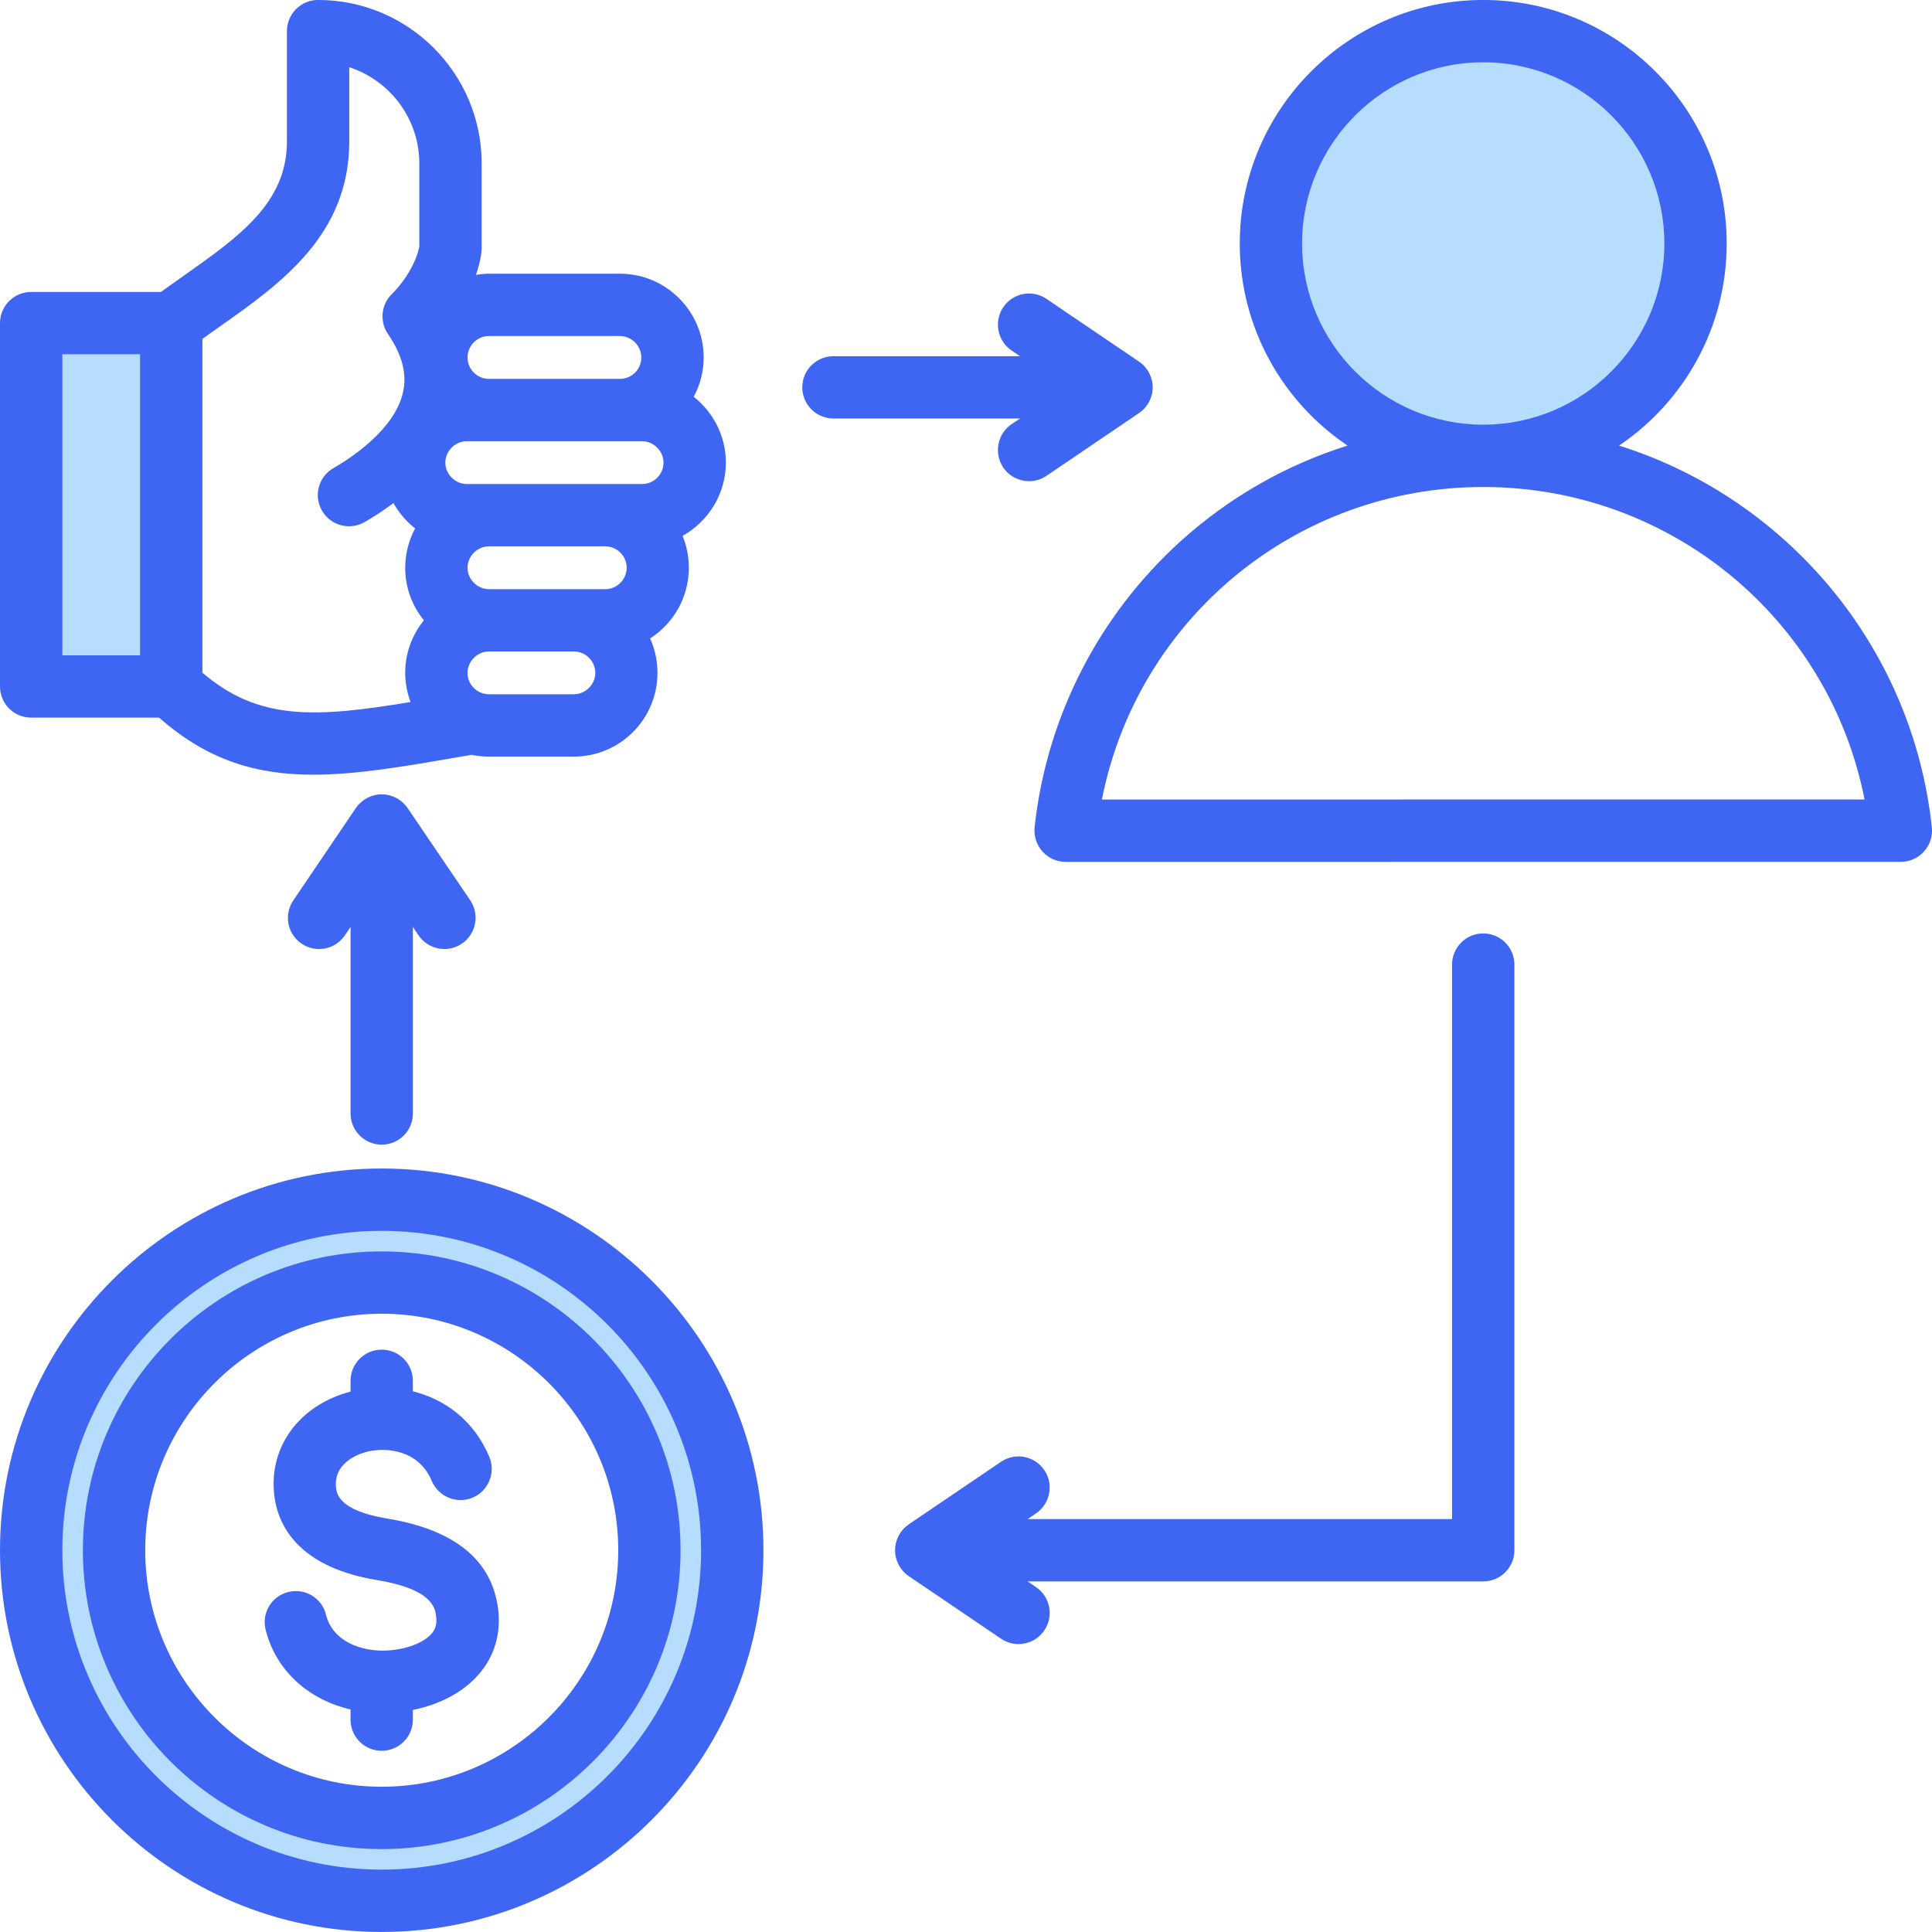
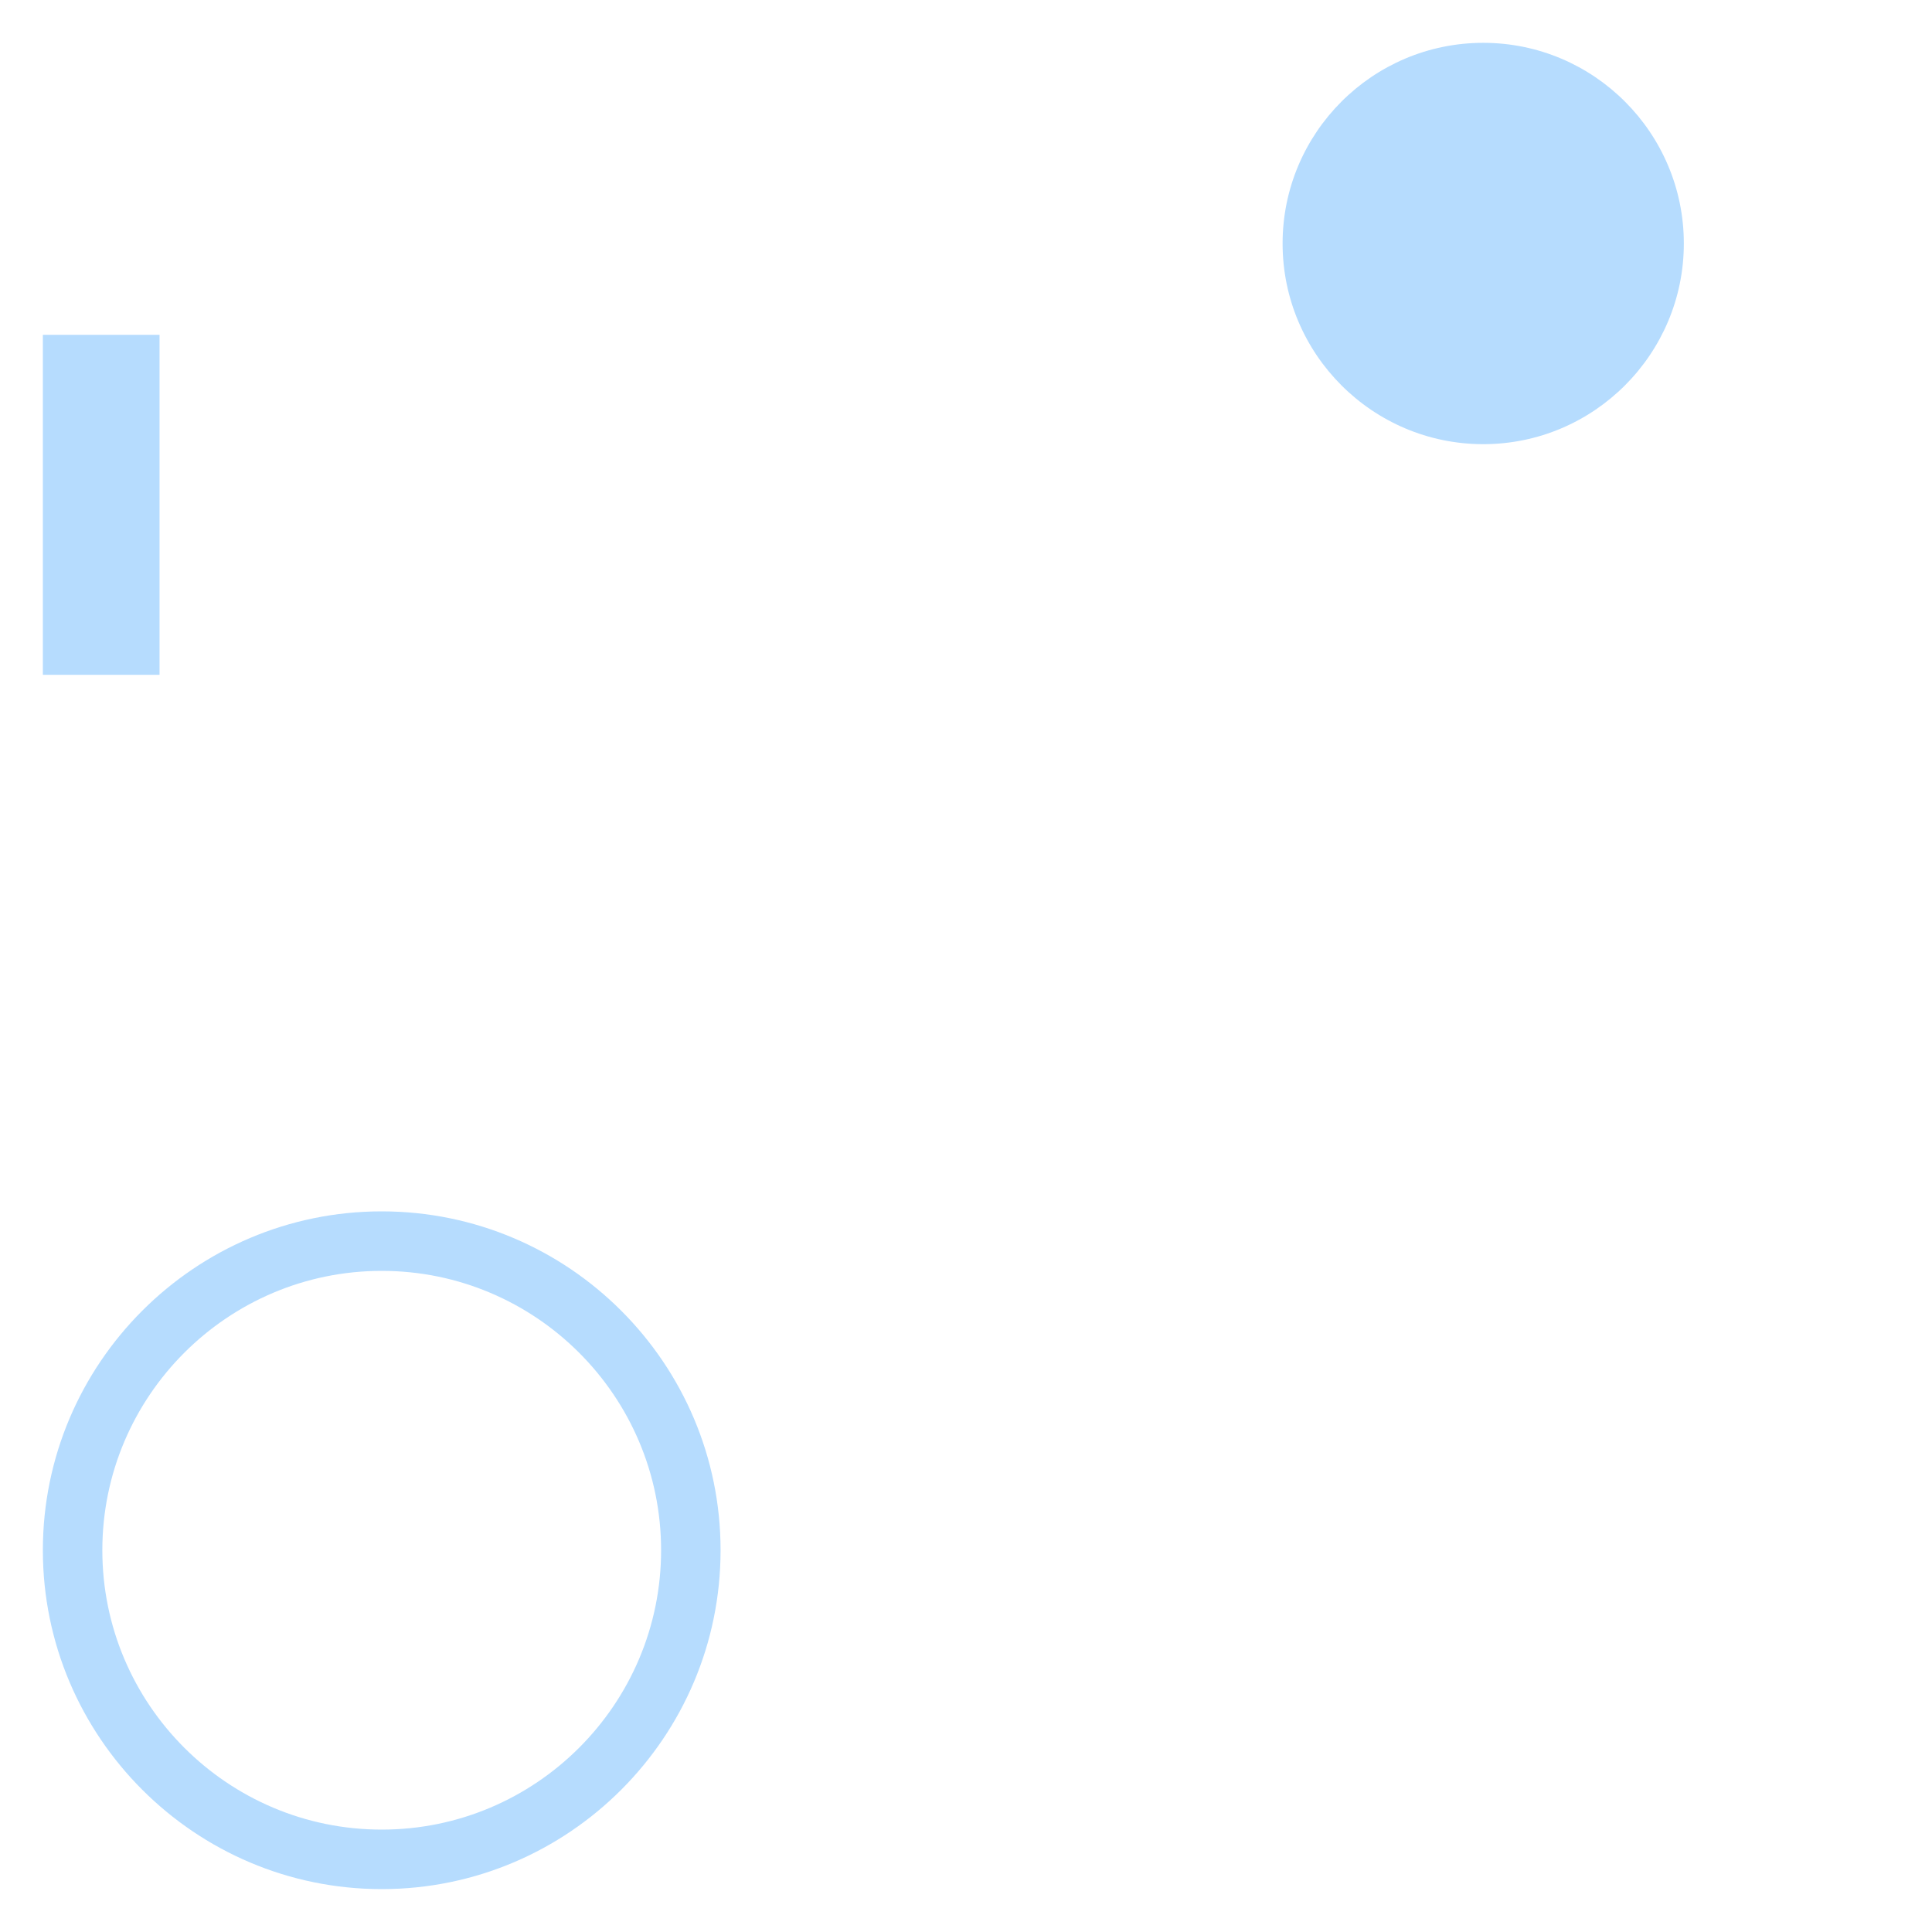
<svg xmlns="http://www.w3.org/2000/svg" width="60" height="60" viewBox="0 0 60 60" fill="none">
  <path fill-rule="evenodd" clip-rule="evenodd" d="M3.178 48.144C3.178 52.929 7.07 56.82 11.855 56.82C16.639 56.82 20.531 52.929 20.531 48.144C20.531 43.36 16.639 39.468 11.855 39.468C7.07 39.468 3.178 43.36 3.178 48.144ZM52.293 7.562C52.293 10.995 49.502 13.792 46.069 13.794C46.065 13.794 46.061 13.794 46.059 13.794C42.627 13.792 39.832 10.998 39.832 7.562C39.832 4.126 42.625 1.33 46.063 1.33C49.5 1.33 52.293 4.126 52.293 7.562ZM4.955 20.957H1.331V10.398H4.955V20.957ZM1.331 48.144C1.331 42.343 6.053 37.62 11.854 37.62C17.659 37.62 22.378 42.34 22.378 48.144C22.378 53.948 17.659 58.668 11.854 58.668C6.053 58.668 1.331 53.945 1.331 48.144Z" fill="#B6DCFE" />
-   <path fill-rule="evenodd" clip-rule="evenodd" d="M47.031 29.957V48.144C47.031 48.679 46.598 49.112 46.063 49.112H31.914L32.176 49.29C32.614 49.59 32.734 50.191 32.432 50.633C32.244 50.91 31.942 51.058 31.629 51.058C31.441 51.058 31.253 51.003 31.088 50.891L28.218 48.945C27.957 48.765 27.797 48.465 27.797 48.144C27.797 47.823 27.957 47.523 28.218 47.343L31.088 45.397C31.532 45.097 32.13 45.212 32.432 45.655C32.734 46.097 32.614 46.698 32.176 46.998L31.914 47.176H45.095V29.957C45.095 29.422 45.528 28.989 46.063 28.989C46.598 28.989 47.031 29.422 47.031 29.957ZM31.68 12.997H25.884C25.349 12.997 24.916 12.564 24.916 12.03C24.916 11.495 25.349 11.062 25.884 11.062H31.68L31.413 10.884C30.974 10.584 30.861 9.982 31.157 9.539C31.458 9.097 32.062 8.982 32.5 9.282L35.37 11.228C35.637 11.409 35.797 11.709 35.797 12.03C35.797 12.35 35.637 12.649 35.37 12.83L32.5 14.777C32.335 14.889 32.147 14.944 31.959 14.944C31.652 14.944 31.344 14.794 31.156 14.519C30.86 14.076 30.974 13.475 31.413 13.175L31.68 12.997ZM10.887 34.58V28.787L10.71 29.049C10.408 29.491 9.81 29.607 9.366 29.306C8.922 29.006 8.808 28.405 9.11 27.962L11.052 25.094C11.234 24.829 11.536 24.669 11.855 24.669C12.174 24.669 12.475 24.829 12.658 25.094L14.605 27.962C14.901 28.405 14.787 29.006 14.343 29.306C14.178 29.419 13.99 29.473 13.802 29.473C13.495 29.473 13.187 29.326 12.999 29.048L12.823 28.787V34.58C12.823 35.115 12.39 35.548 11.855 35.548C11.319 35.548 10.887 35.115 10.887 34.58ZM34.22 24.83C35.324 19.227 40.238 15.126 46.063 15.124C51.888 15.126 56.801 19.227 57.906 24.829L34.22 24.83ZM40.437 7.562C40.437 4.459 42.96 1.934 46.063 1.934C49.166 1.934 51.688 4.459 51.688 7.562C51.688 10.664 49.166 13.187 46.069 13.189C46.063 13.189 46.063 13.189 46.063 13.189C42.96 13.187 40.437 10.664 40.437 7.562ZM59.995 25.693C59.631 22.277 58.02 19.121 55.458 16.805C53.949 15.442 52.184 14.437 50.282 13.838C52.297 12.478 53.624 10.173 53.624 7.562C53.624 3.391 50.236 -0.001 46.063 -0.001C41.895 -0.001 38.502 3.391 38.502 7.562C38.502 10.173 39.828 12.478 41.849 13.838C39.942 14.437 38.177 15.442 36.668 16.805C34.112 19.12 32.5 22.277 32.13 25.693C32.102 25.967 32.193 26.239 32.375 26.444C32.557 26.648 32.819 26.766 33.092 26.766L59.033 26.765C59.306 26.765 59.568 26.648 59.751 26.444C59.938 26.239 60.024 25.967 59.995 25.693ZM11.854 55.489C7.806 55.489 4.51 52.194 4.51 48.144C4.51 44.094 7.806 40.799 11.854 40.799C15.903 40.799 19.2 44.094 19.2 48.144C19.2 52.194 15.903 55.489 11.854 55.489ZM11.854 38.864C6.736 38.864 2.574 43.027 2.574 48.144C2.574 53.262 6.736 57.425 11.854 57.425C16.973 57.425 21.135 53.262 21.135 48.144C21.135 43.027 16.973 38.864 11.854 38.864ZM15.47 49.973C15.282 48.451 14.121 47.504 12.02 47.159C10.471 46.904 10.443 46.35 10.431 46.142C10.391 45.352 11.262 45.115 11.439 45.075C11.98 44.953 12.999 45.01 13.409 45.993C13.62 46.485 14.183 46.718 14.679 46.511C15.168 46.304 15.402 45.736 15.197 45.245C14.707 44.086 13.796 43.452 12.822 43.208V42.883C12.822 42.348 12.39 41.915 11.854 41.915C11.319 41.915 10.886 42.348 10.886 42.883V43.218C9.383 43.609 8.427 44.808 8.501 46.235C8.541 47.104 9.013 48.627 11.706 49.07C13.443 49.354 13.517 49.951 13.545 50.206C13.579 50.49 13.489 50.637 13.403 50.735C13.147 51.035 12.555 51.247 11.94 51.261C11.234 51.277 10.34 50.996 10.123 50.146C9.998 49.627 9.474 49.312 8.956 49.44C8.432 49.57 8.119 50.095 8.25 50.614C8.563 51.872 9.571 52.784 10.886 53.088V53.405C10.886 53.94 11.319 54.372 11.854 54.372C12.389 54.372 12.822 53.94 12.822 53.405V53.104C13.665 52.935 14.394 52.546 14.866 52C15.356 51.441 15.561 50.739 15.47 49.973ZM11.854 58.063C17.326 58.063 21.773 53.613 21.773 48.144C21.773 42.675 17.326 38.225 11.854 38.225C6.389 38.225 1.936 42.675 1.936 48.144C1.936 53.613 6.389 58.063 11.854 58.063ZM11.854 36.289C5.318 36.289 0 41.607 0 48.144C0 54.681 5.318 59.999 11.854 59.999C18.391 59.999 23.709 54.681 23.709 48.144C23.709 41.607 18.391 36.289 11.854 36.289ZM1.936 11.002H4.35V20.352H1.936V11.002ZM6.286 10.526C6.457 10.4 6.639 10.275 6.821 10.145C8.706 8.815 10.847 7.306 10.847 4.393V2.087C12.105 2.496 13.022 3.681 13.022 5.075V7.657C12.948 8.048 12.663 8.641 12.162 9.14C11.832 9.47 11.786 9.988 12.048 10.371C12.492 11.021 12.646 11.614 12.515 12.188C12.253 13.339 10.915 14.214 10.357 14.537C9.89 14.803 9.731 15.395 9.999 15.858C10.266 16.321 10.858 16.482 11.32 16.215C11.582 16.065 11.895 15.868 12.219 15.623C12.39 15.928 12.618 16.196 12.891 16.41C12.698 16.774 12.584 17.191 12.584 17.632C12.584 18.249 12.8 18.818 13.165 19.265C12.8 19.711 12.584 20.279 12.584 20.897C12.584 21.216 12.646 21.519 12.749 21.802C9.777 22.294 8.034 22.386 6.286 20.891V10.526H6.286ZM19.251 10.436C19.615 10.436 19.917 10.741 19.917 11.101C19.917 11.468 19.621 11.767 19.251 11.767H15.185C14.821 11.767 14.519 11.468 14.519 11.101C14.519 10.735 14.821 10.436 15.185 10.436H19.251ZM20.606 14.366C20.606 14.733 20.31 15.032 19.94 15.032H14.496C14.138 15.032 13.83 14.727 13.83 14.366C13.83 14.006 14.138 13.702 14.496 13.702H19.94C20.298 13.702 20.606 14.006 20.606 14.366ZM18.795 18.297H15.185C14.827 18.297 14.519 17.992 14.519 17.632C14.519 17.272 14.827 16.967 15.185 16.967H18.795C19.16 16.967 19.462 17.265 19.462 17.632C19.462 17.998 19.16 18.297 18.795 18.297ZM17.822 21.561H15.185C14.821 21.561 14.519 21.264 14.519 20.898C14.519 20.537 14.827 20.232 15.185 20.232H17.822C18.186 20.232 18.488 20.531 18.488 20.898C18.488 21.258 18.18 21.561 17.822 21.561ZM0.968 22.287H4.942C6.457 23.624 7.977 24.059 9.731 24.059C11.08 24.059 12.572 23.8 14.32 23.498L14.644 23.442C14.821 23.478 14.997 23.497 15.185 23.497H17.822C19.256 23.497 20.418 22.331 20.418 20.897C20.418 20.515 20.338 20.152 20.19 19.826C20.913 19.364 21.392 18.553 21.392 17.632C21.392 17.282 21.323 16.947 21.198 16.642C21.995 16.198 22.542 15.344 22.542 14.366C22.542 13.539 22.149 12.8 21.545 12.323C21.739 11.96 21.853 11.543 21.853 11.101C21.853 9.668 20.686 8.5 19.251 8.5H15.185C15.049 8.5 14.912 8.515 14.781 8.536C14.861 8.31 14.918 8.085 14.946 7.866C14.952 7.821 14.958 7.777 14.958 7.732V5.075C14.958 2.276 12.68 -0.001 9.879 -0.001C9.344 -0.001 8.911 0.432 8.911 0.967V4.393C8.911 6.304 7.425 7.35 5.705 8.564C5.472 8.727 5.238 8.896 4.999 9.067H0.968C0.433 9.067 0 9.5 0 10.035V21.32C0 21.854 0.433 22.287 0.968 22.287Z" fill="#3E66F3" />
</svg>